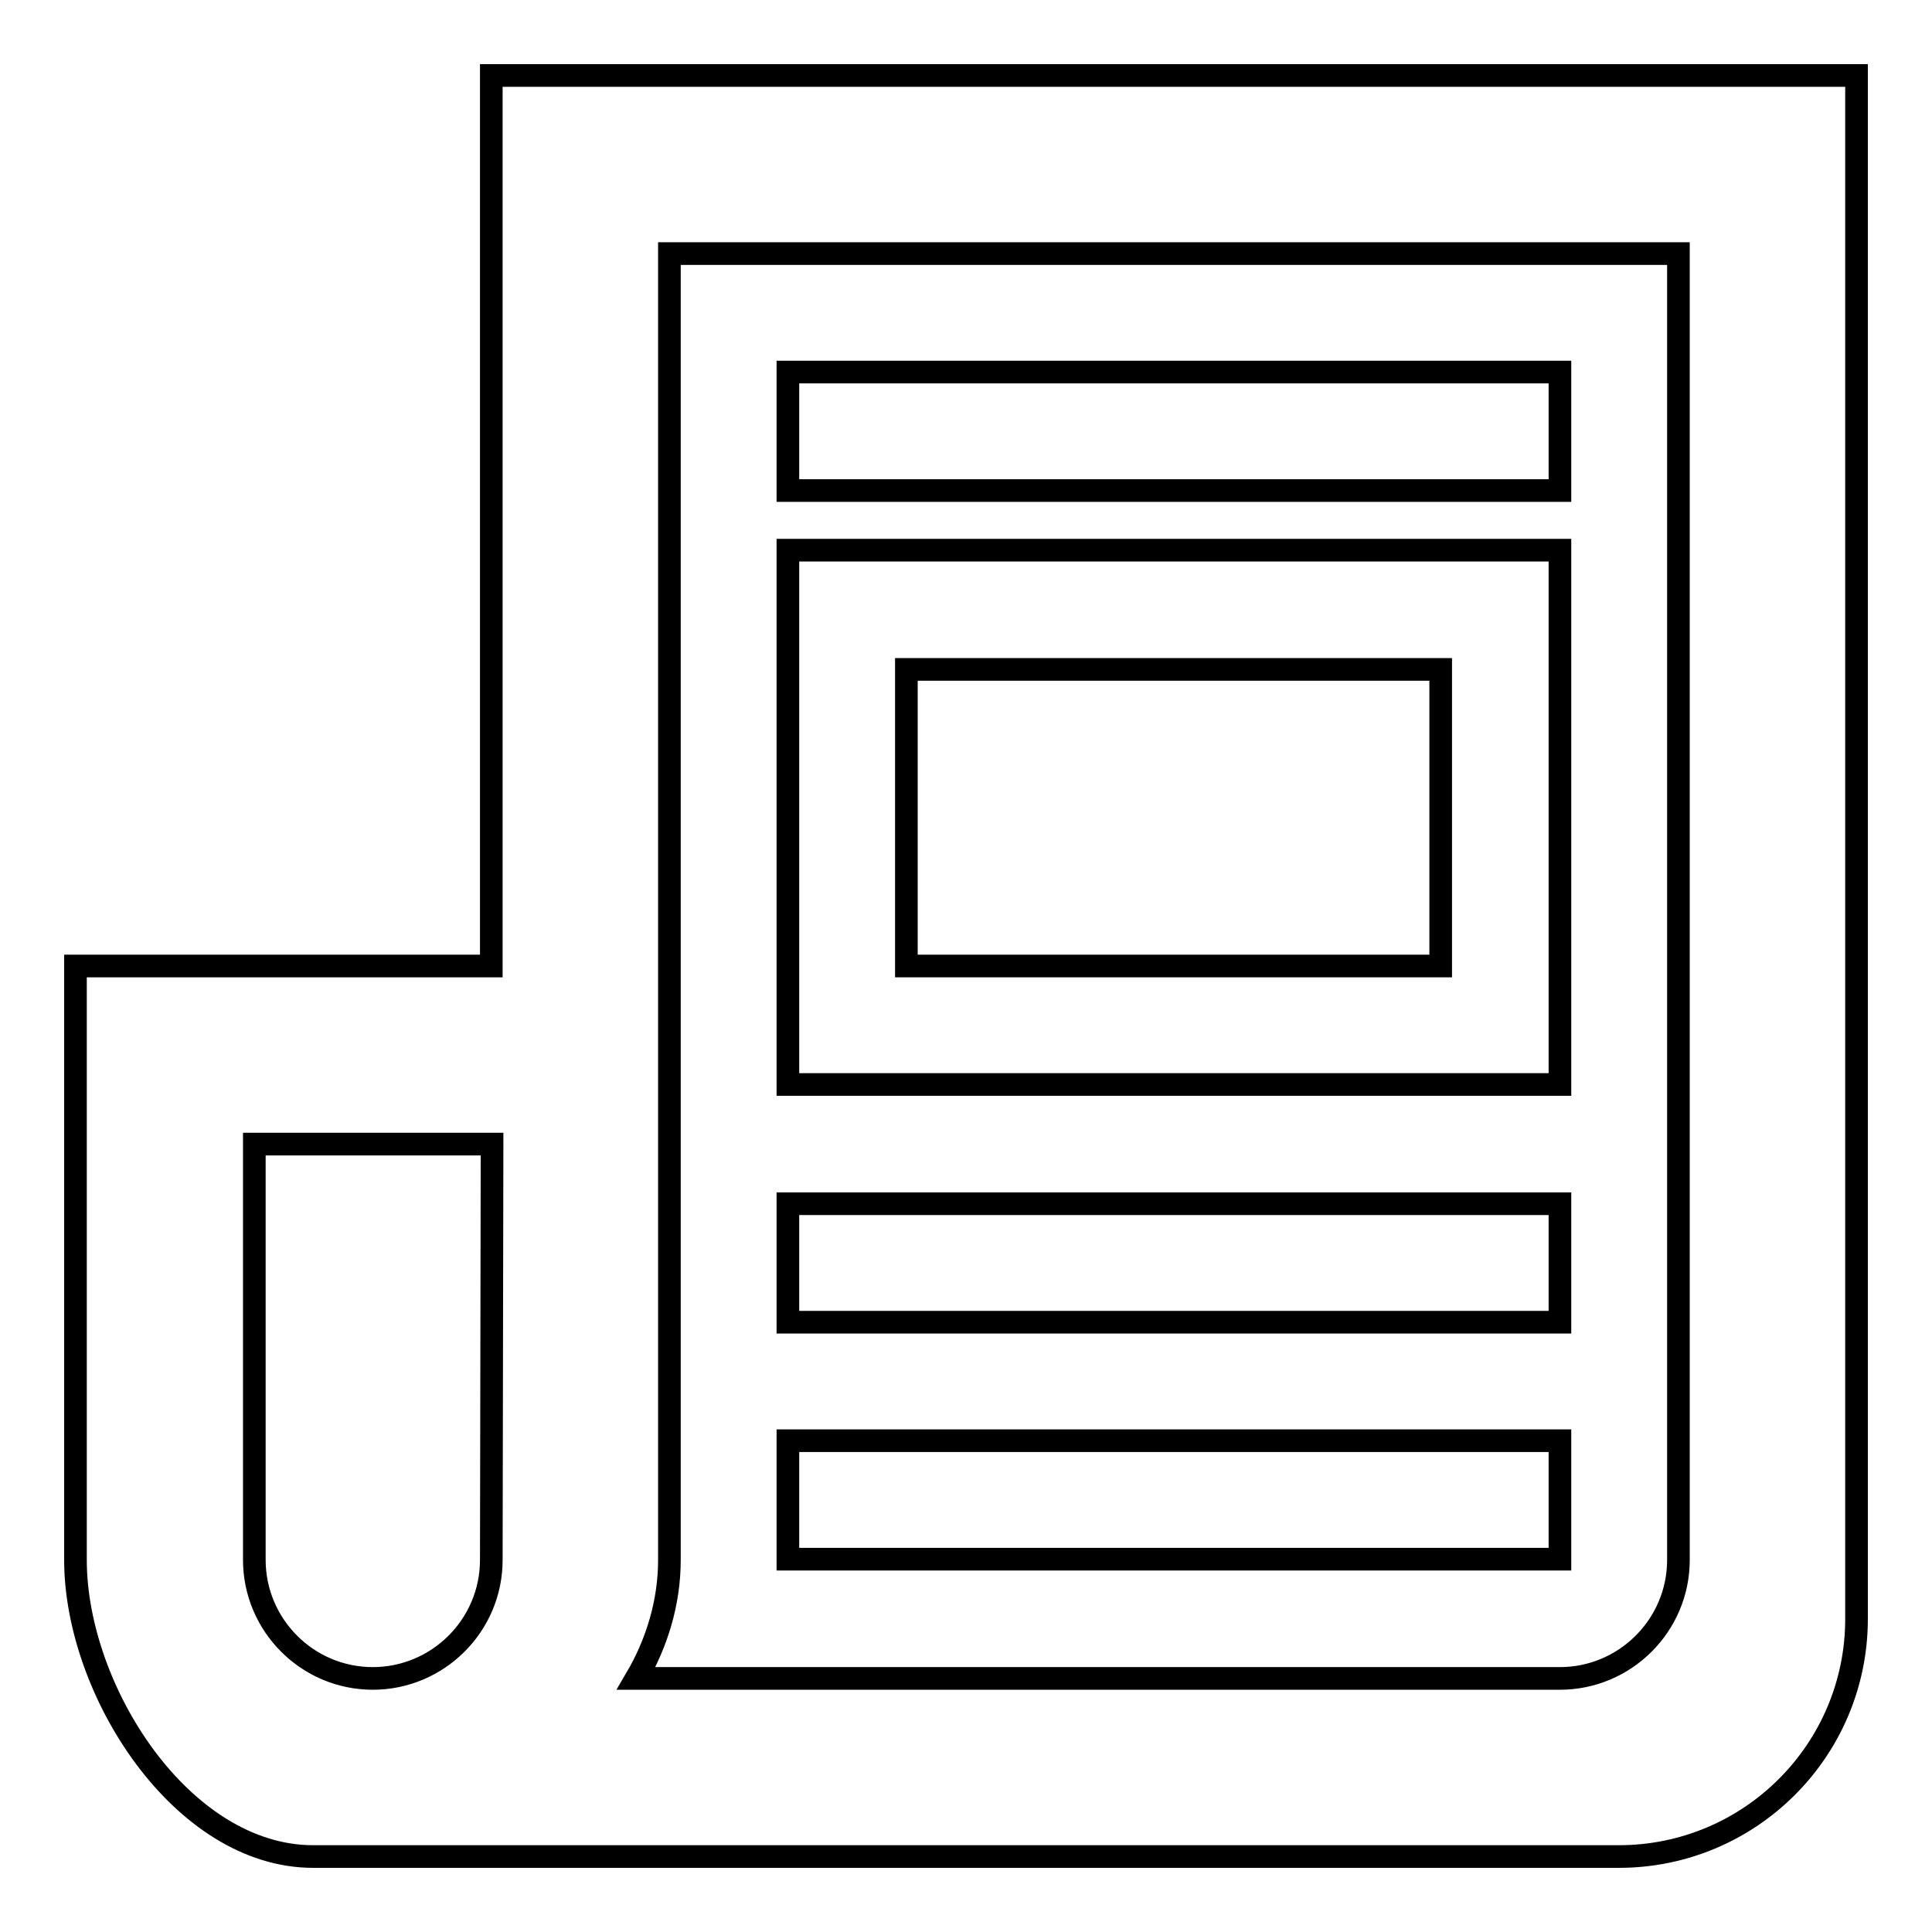
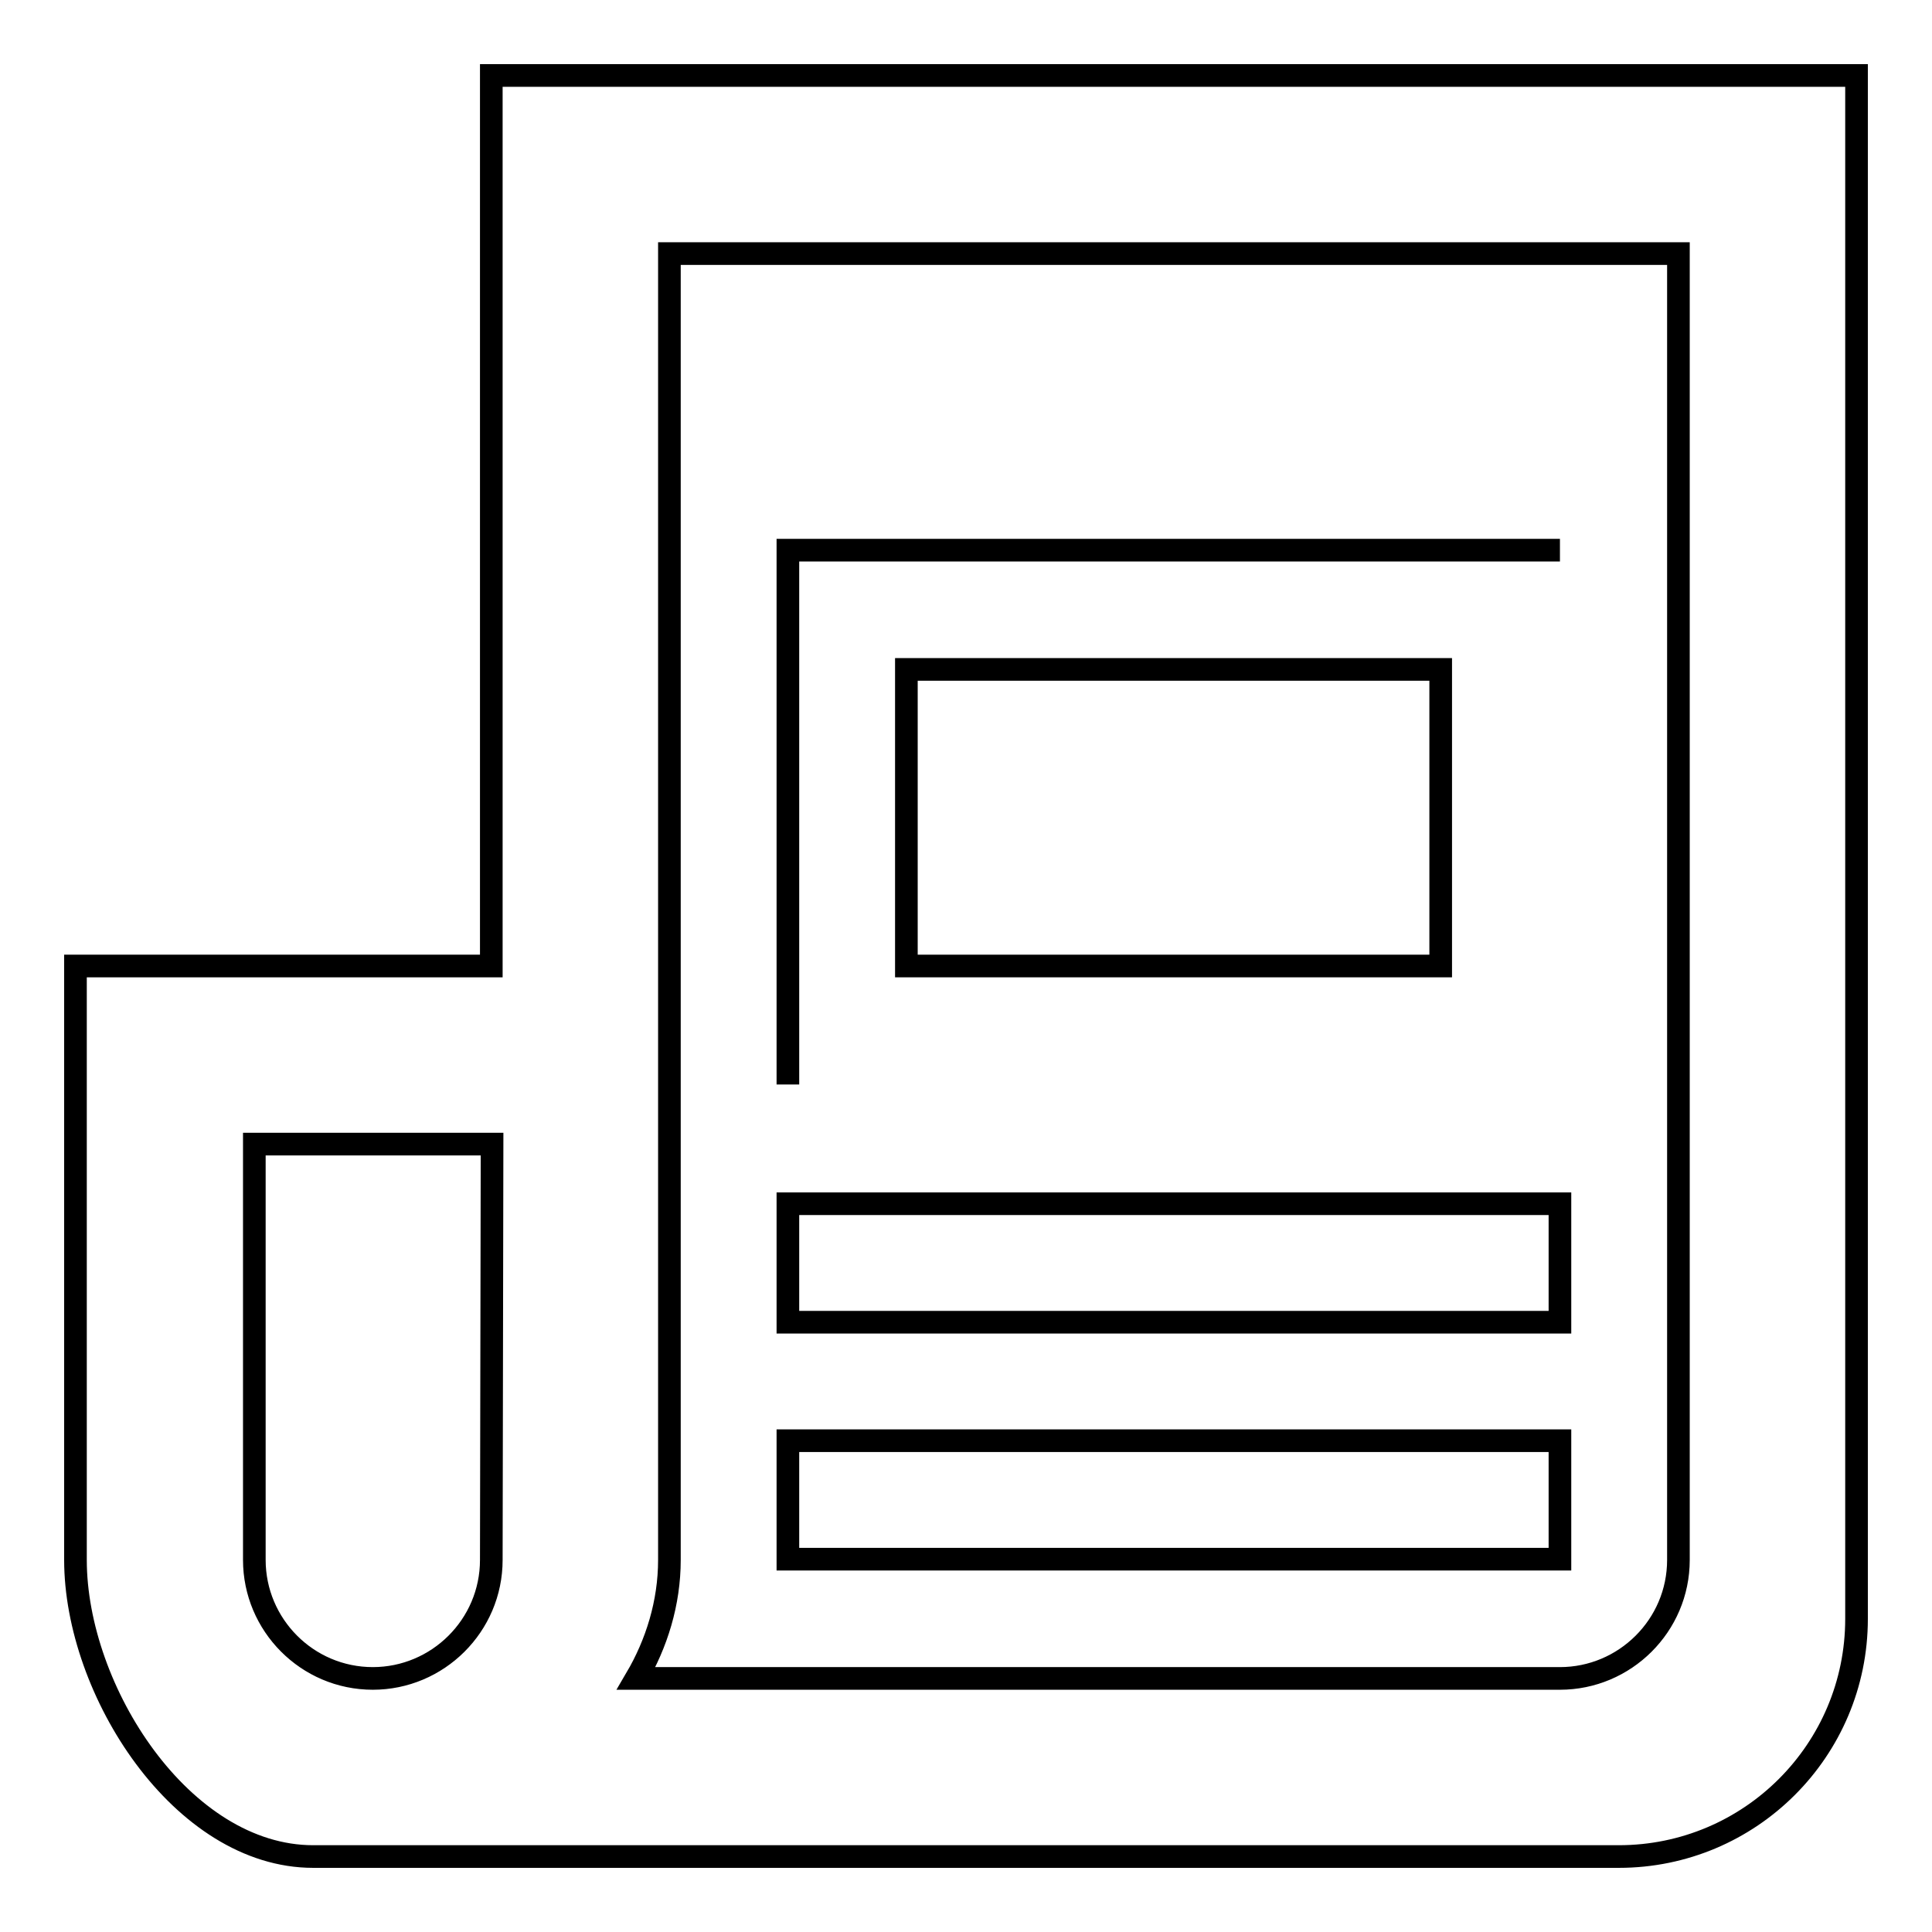
<svg xmlns="http://www.w3.org/2000/svg" version="1.1" x="0px" y="0px" viewBox="0 0 256 256" enable-background="new 0 0 256 256" xml:space="preserve">
  <g>
    <g>
      <path stroke-width="3" fill-opacity="0" stroke="#000000" d="M65.1,10v118H10v78.7C10,224,24.1,246,41.5,246h7.9h15.7h15.7h133.7c17.4,0,31.5-14.1,31.5-31.5V10H65.1z M65.1,206.7c0,8.7-7.1,15.7-15.7,15.7l0,0c-8.7,0-15.7-7.1-15.7-15.7v-55.1h31.5L65.1,206.7L65.1,206.7z M222.4,206.7c0,8.7-7.1,15.7-15.7,15.7H84.3c2.7-4.6,4.4-10,4.4-15.7V33.6h133.7V206.7z" />
-       <path stroke-width="3" fill-opacity="0" stroke="#000000" d="M206.7,49.3H104.4v15.7h102.3V49.3z" />
      <path stroke-width="3" fill-opacity="0" stroke="#000000" d="M206.7,159.5H104.4v15.7h102.3V159.5z" />
      <path stroke-width="3" fill-opacity="0" stroke="#000000" d="M206.7,190.9H104.4v15.7h102.3V190.9z" />
-       <path stroke-width="3" fill-opacity="0" stroke="#000000" d="M206.7,72.9H104.4v70.8h102.3V72.9z M190.9,128h-70.8V88.7h70.8V128z" />
+       <path stroke-width="3" fill-opacity="0" stroke="#000000" d="M206.7,72.9H104.4v70.8V72.9z M190.9,128h-70.8V88.7h70.8V128z" />
    </g>
  </g>
</svg>